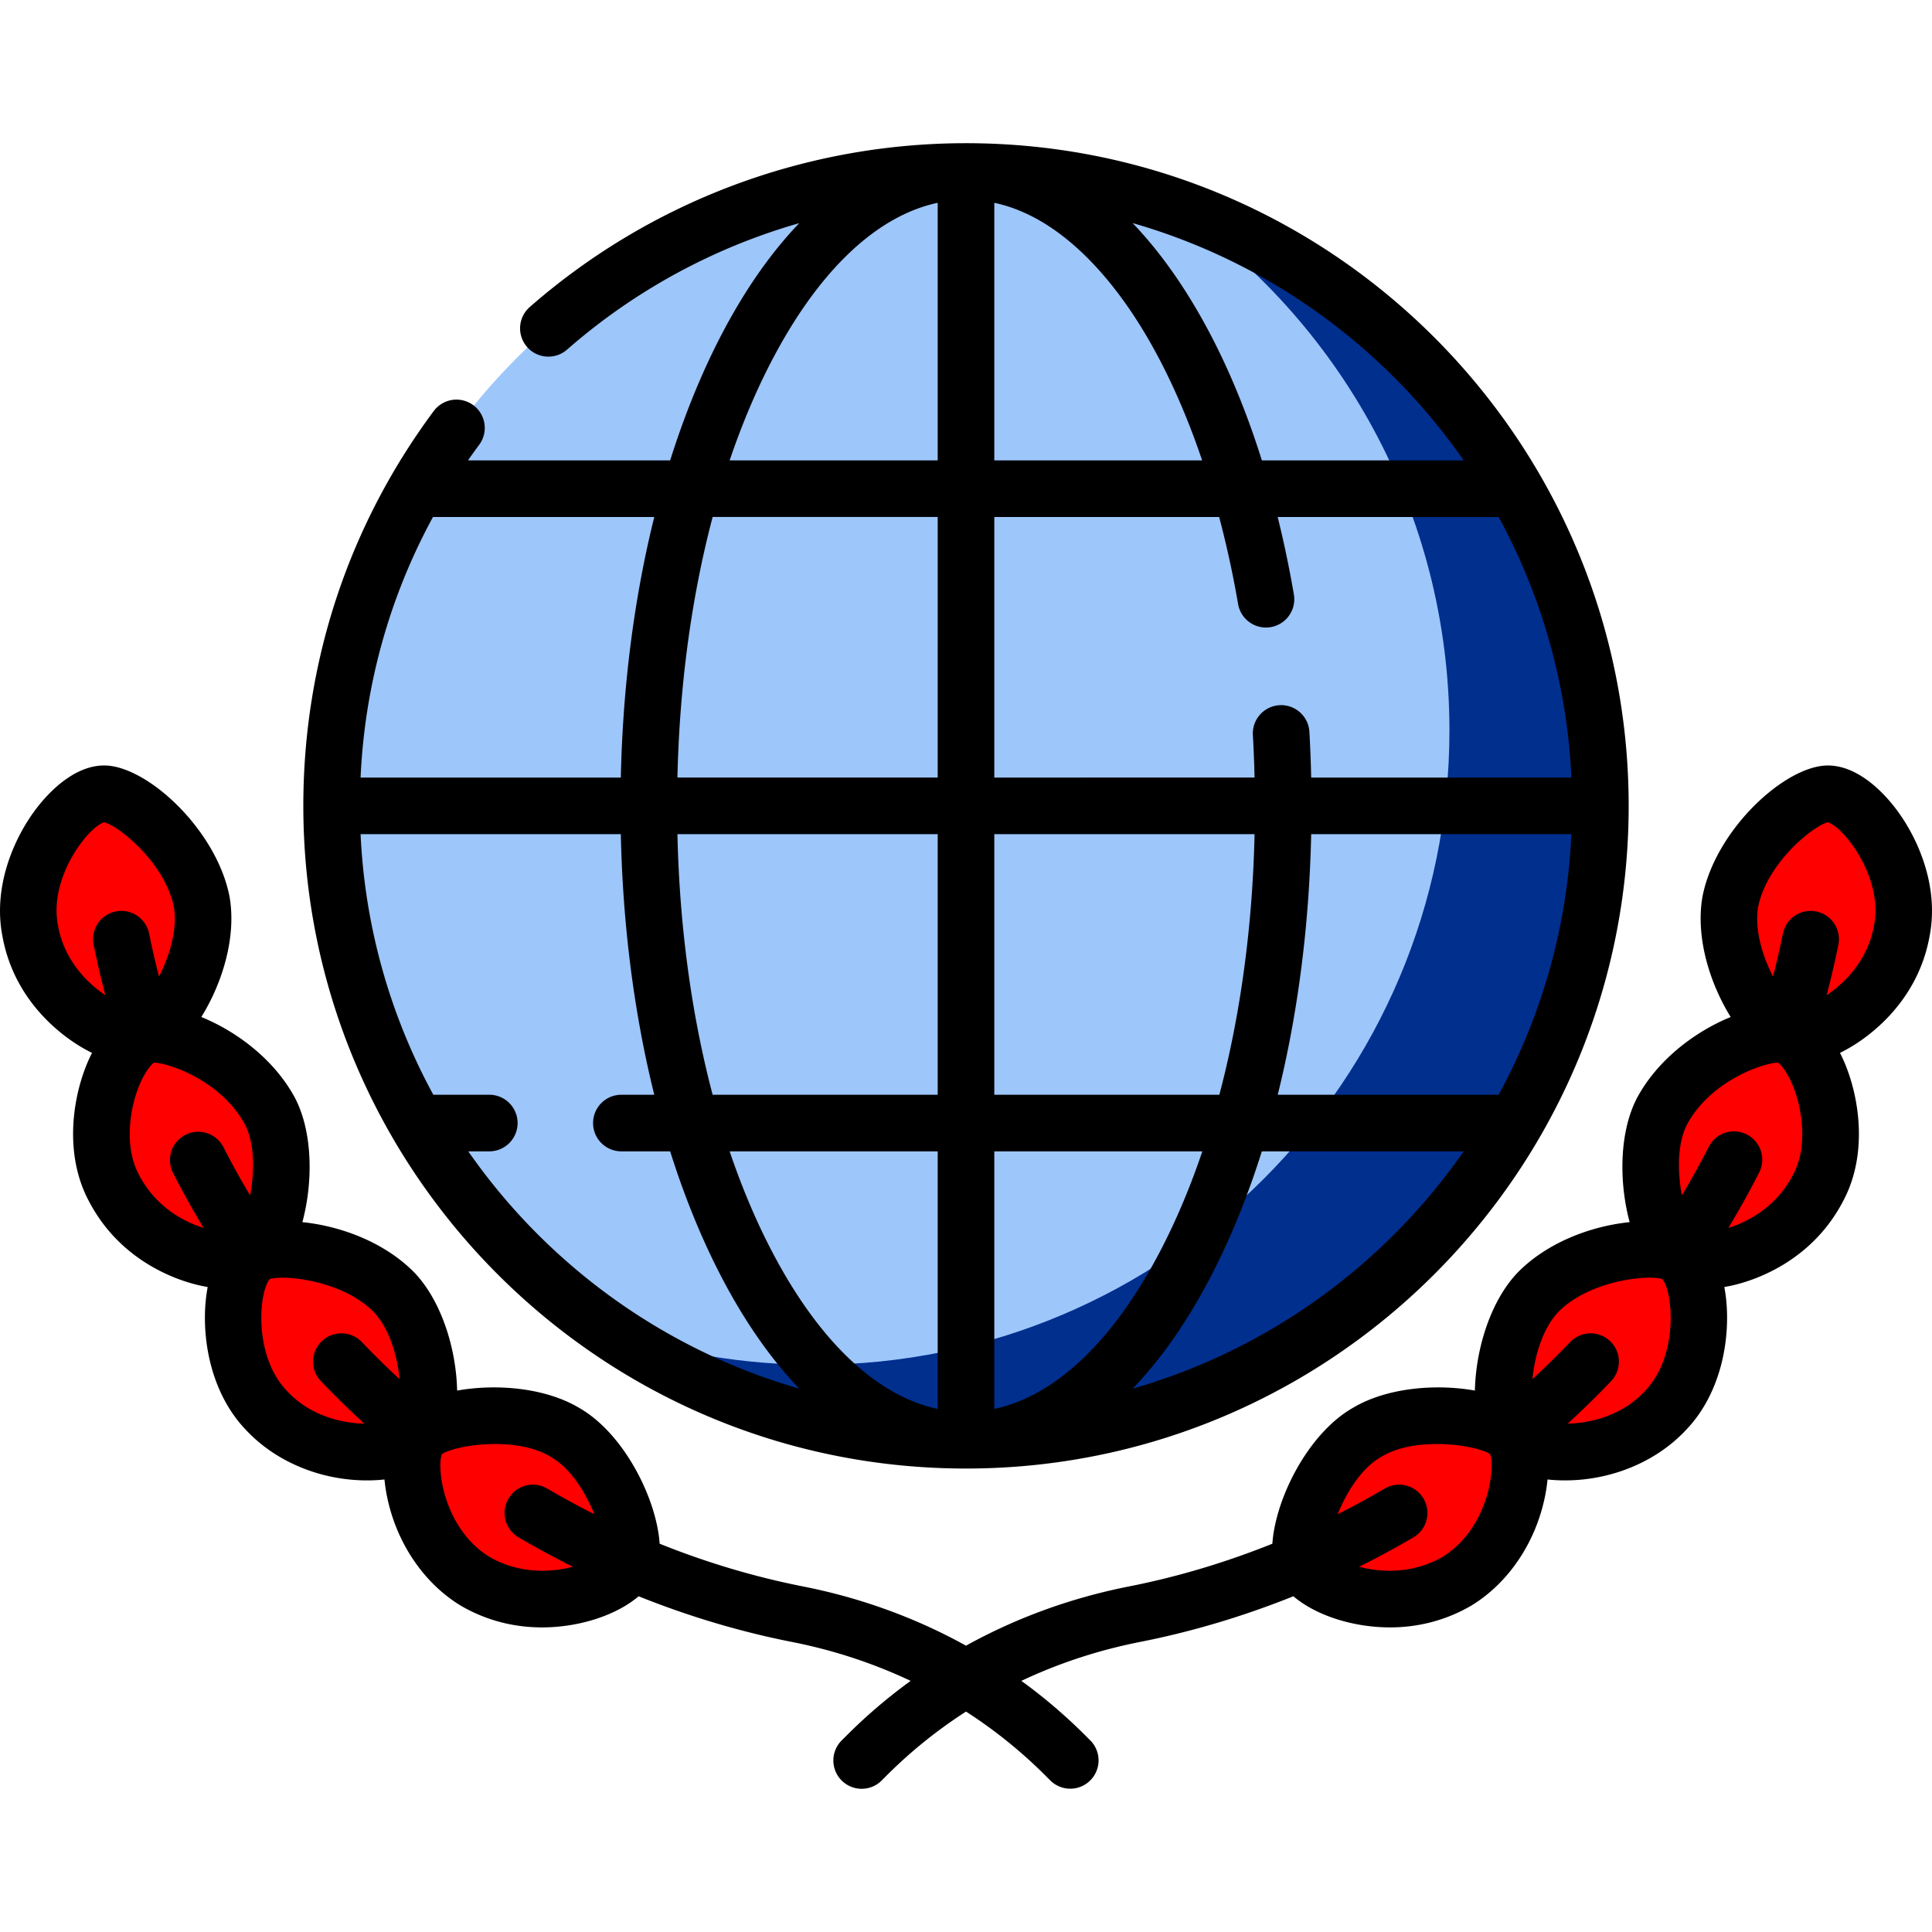
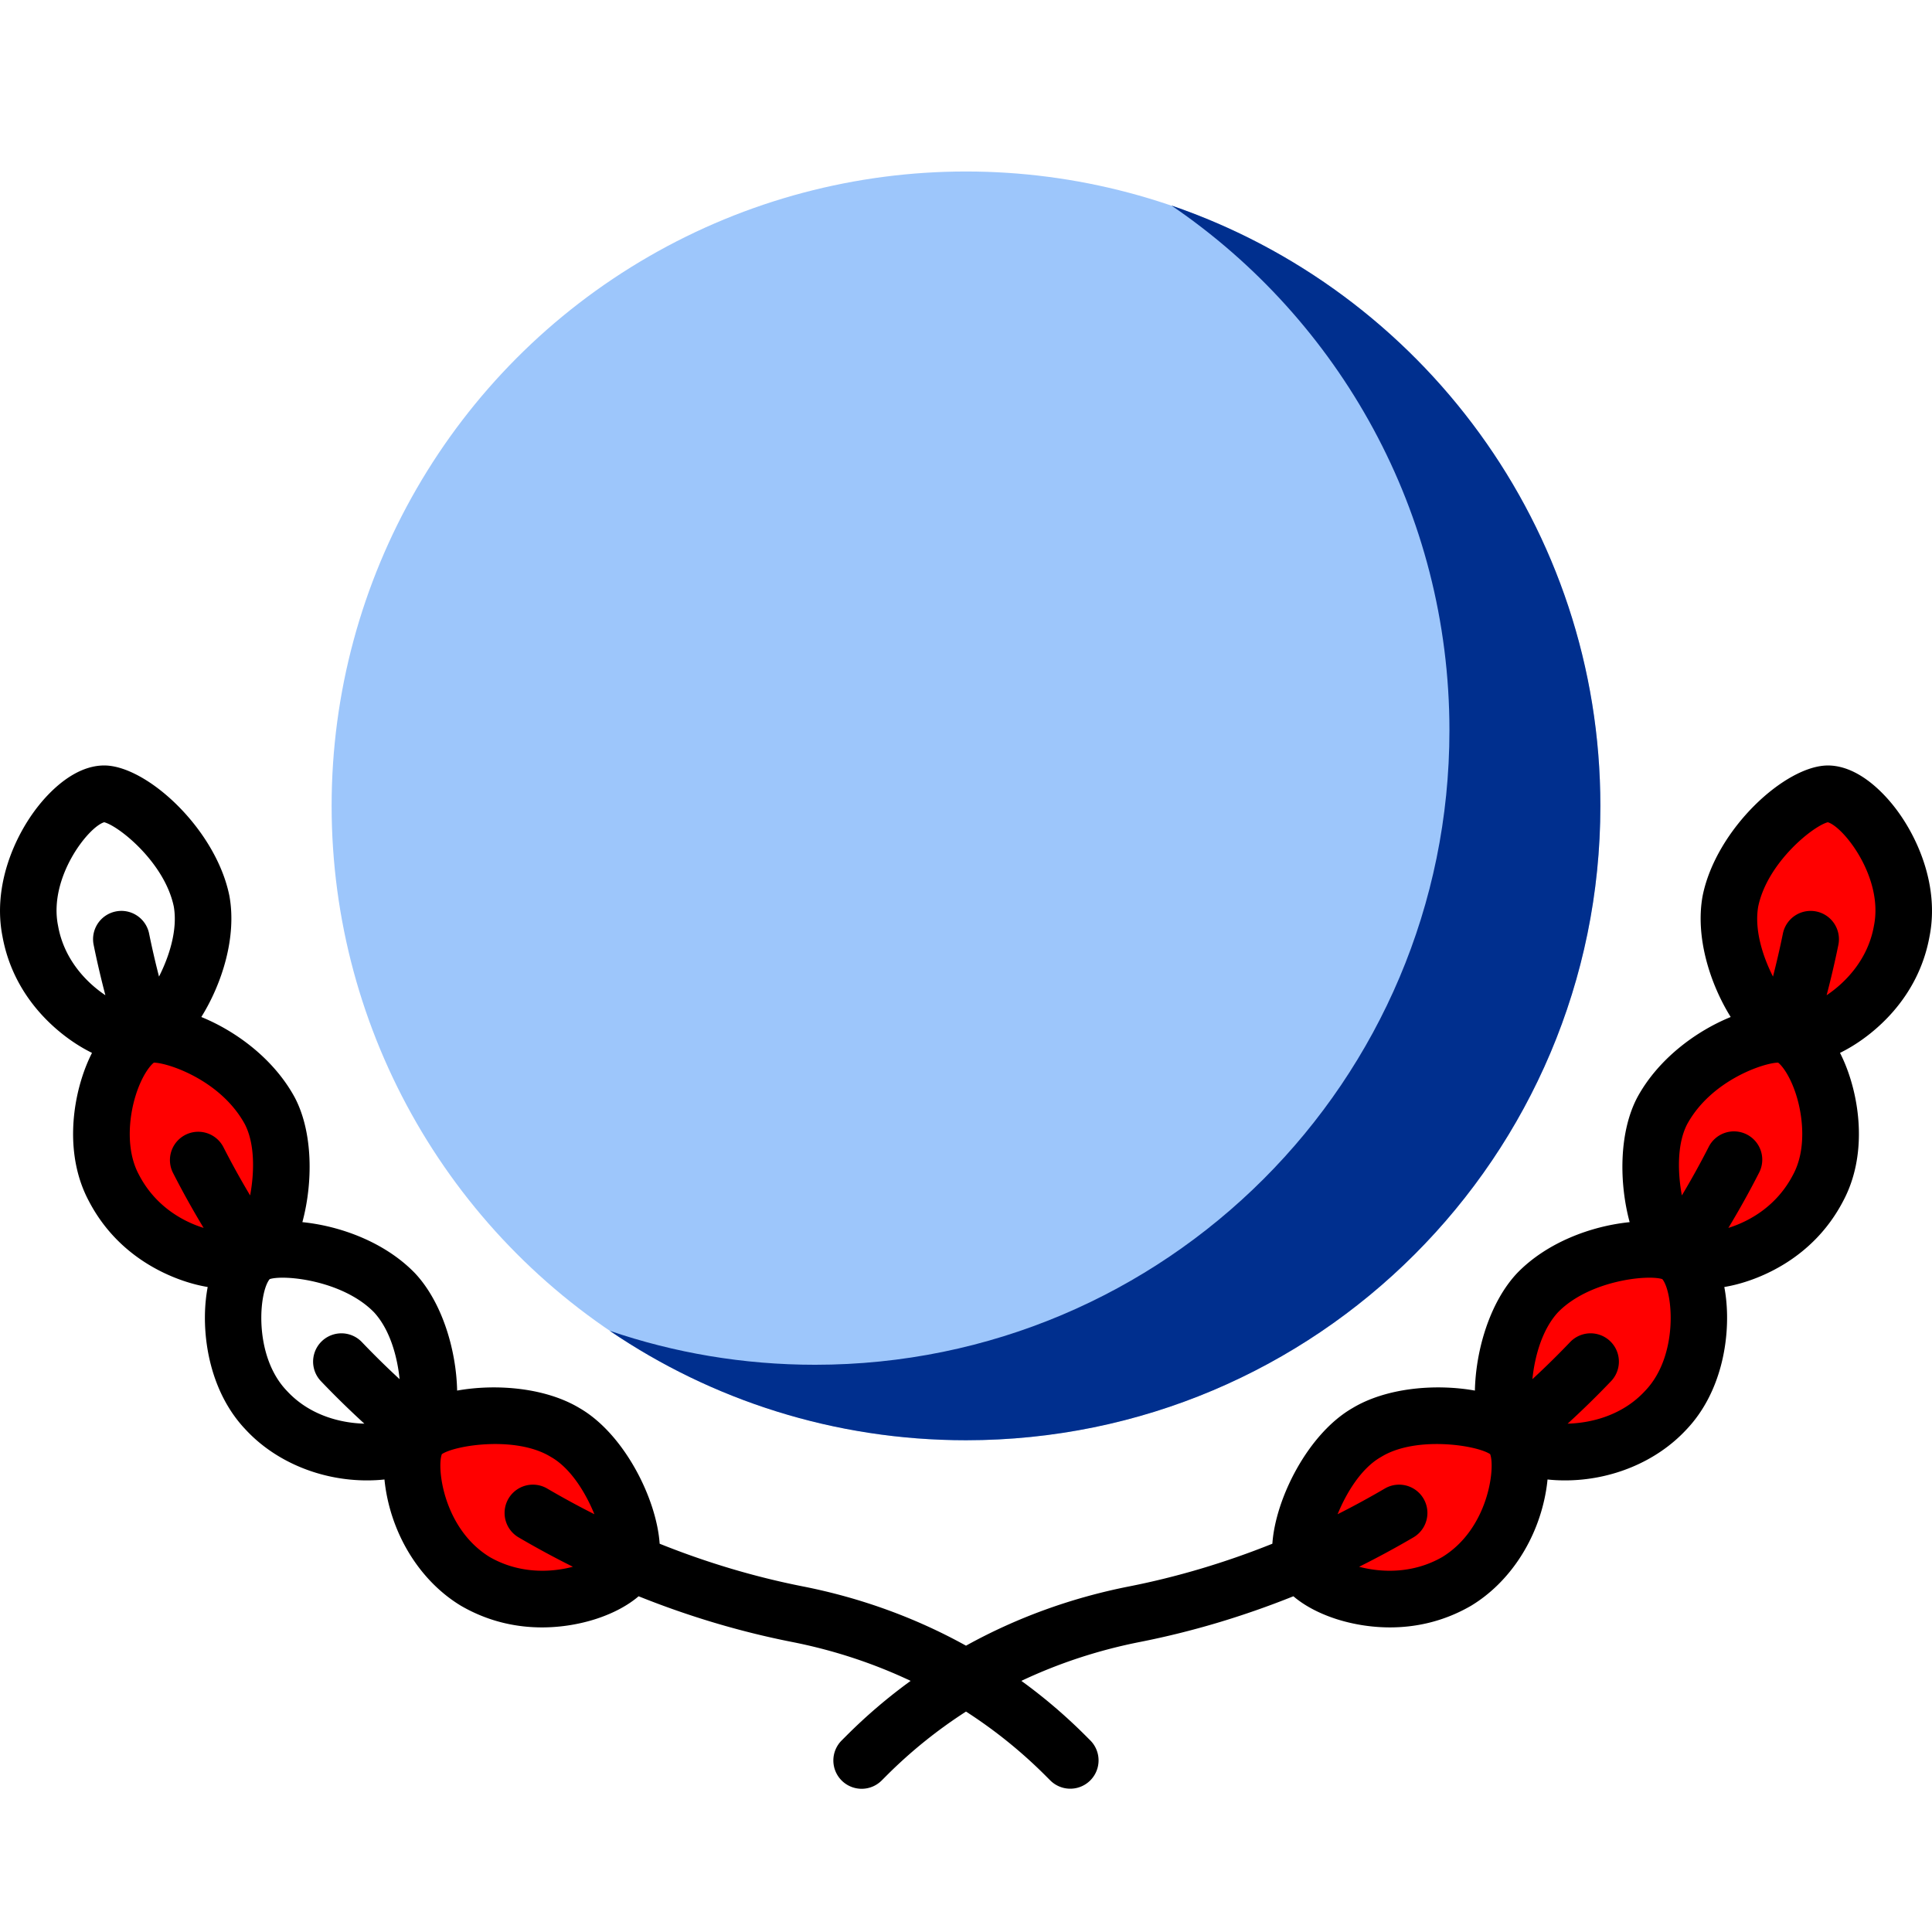
<svg xmlns="http://www.w3.org/2000/svg" version="1.1" width="512" height="512" x="0" y="0" viewBox="0 0 512 512" style="enable-background:new 0 0 512 512" xml:space="preserve" class="">
  <g>
    <g fill="#ffc3ac">
-       <path d="M53.425 238.84c2.651 14.794-8.94 33.623-14.875 35.555-7.024 2.287-27.053-8.122-30.538-27.69-3.422-17.279 11.065-36.095 19.449-36.346 6.29-.188 22.805 12.976 25.964 28.481z" fill="#ff0000" opacity="1" data-original="#ffc3ac" class="" />
      <path d="M71.493 294.373c6.664 12.716 1.184 34.625-4.201 38.316-5.714 3.918-27.693.287-37.126-17.916-7.956-14.859.008-37.644 8.385-40.377 5.268-1.719 24.579 4.63 32.942 19.977z" fill="#ff0000" opacity="1" data-original="#ffc3ac" class="" />
-       <path d="M104.545 342.593c10.191 10.945 10.777 32.996 6.72 37.967-4.9 6.003-27.648 7.23-40.655-6.781-12.064-12.557-10.303-36.314-3.319-41.09 4.995-3.416 26.066-1.629 37.254 9.904z" fill="#ff0000" opacity="1" data-original="#ffc3ac" class="" />
      <path d="M149.798 379.639c12.242 6.999 19.734 28.3 17.097 34.551-2.794 6.625-23.491 14.97-40.935 4.893-16.097-9.787-19.59-32.558-14.695-38.523 4.22-5.141 25.954-8.58 38.533-.921zM458.576 238.84c-2.651 14.794 8.94 33.623 14.875 35.555 7.024 2.287 27.053-8.122 30.538-27.69 3.422-17.279-11.065-36.095-19.449-36.346-6.291-.188-22.806 12.976-25.964 28.481z" fill="#ff0000" opacity="1" data-original="#ffc3ac" class="" />
      <path d="M440.507 294.373c-6.664 12.716-1.184 34.625 4.201 38.316 5.714 3.918 27.693.287 37.126-17.916 7.956-14.859-.008-37.644-8.385-40.377-5.268-1.719-24.579 4.63-32.942 19.977z" fill="#ff0000" opacity="1" data-original="#ffc3ac" class="" />
      <path d="M407.455 342.593c-10.191 10.945-10.777 32.996-6.72 37.967 4.9 6.003 27.648 7.23 40.655-6.781 12.064-12.557 10.303-36.314 3.319-41.09-4.995-3.416-26.066-1.629-37.254 9.904z" fill="#ff0000" opacity="1" data-original="#ffc3ac" class="" />
      <path d="M362.202 379.639c-12.242 6.999-19.734 28.3-17.097 34.551 2.794 6.625 23.491 14.97 40.935 4.893 16.097-9.787 19.59-32.558 14.695-38.523-4.22-5.141-25.954-8.58-38.533-.921z" fill="#ff0000" opacity="1" data-original="#ffc3ac" class="" />
    </g>
    <circle cx="255.999" cy="213.562" r="168.115" fill="#9dc6fb" opacity="1" data-original="#9dc6fb" class="" />
    <path fill="#002f8e" d="M310.43 54.456c44.473 30.249 73.684 81.267 73.684 139.107 0 92.847-75.268 168.115-168.115 168.115-19.049 0-37.359-3.169-54.431-9.008 26.916 18.307 59.424 29.008 94.431 29.008 92.847 0 168.115-75.268 168.115-168.115.001-73.798-47.55-136.489-113.684-159.107z" opacity="1" data-original="#80b4fb" class="" />
    <path d="M511.36 248.09c2.613-13.345-3.217-26.591-9.554-34.545-3.1-3.892-9.437-10.455-17.043-10.682-.109-.003-.22-.005-.331-.005-11.295 0-29.609 16.828-33.205 34.486l-.033.173c-1.937 10.809 1.929 23.096 7.457 32.001-9.274 3.779-19.215 11.148-24.729 21.265l-.057.107c-4.809 9.176-4.826 22.491-1.991 32.992-10.103 1.018-21.875 5.317-29.802 13.487l-.106.112c-7.158 7.689-10.876 20.301-11.104 31.037-10.512-1.874-23.524-.745-32.472 4.659-11.737 6.772-20.385 23.905-21.201 35.925-12.44 4.995-25.188 8.796-37.969 11.316-15.379 3.032-29.927 8.341-43.218 15.702-13.29-7.36-27.838-12.67-43.218-15.702-12.779-2.519-25.528-6.32-37.969-11.316-.817-12.02-9.464-29.152-21.2-35.924-8.948-5.405-21.96-6.533-32.472-4.66-.229-10.737-3.946-23.349-11.105-31.038a5.607 5.607 0 0 0-.106-.112c-7.926-8.17-19.698-12.468-29.801-13.487 2.835-10.502 2.818-23.816-1.991-32.992l-.058-.108c-5.514-10.118-15.455-17.486-24.73-21.264 5.528-8.904 9.395-21.192 7.458-32.001a5.321 5.321 0 0 0-.033-.174c-3.631-17.832-22.273-34.843-33.537-34.481-7.605.227-13.942 6.79-17.042 10.682-6.337 7.955-12.168 21.2-9.554 34.546 3.068 17.065 15.511 26.167 20.724 29.291a42.215 42.215 0 0 0 3.013 1.646 41.94 41.94 0 0 0-1.501 3.313c-3.846 9.575-5.69 24.034.652 35.926 8.103 15.595 22.583 20.692 28.436 22.161.8.201 1.852.437 3.073.645a42.015 42.015 0 0 0-.499 3.437c-1.051 10.184 1.189 24.565 10.618 34.418 7.871 8.45 19.778 13.396 32.109 13.396 1.63 0 3.163-.084 4.62-.243a42.33 42.33 0 0 0 .408 3.064c2.179 12.801 9.569 24.146 19.769 30.347l.145.086c7.561 4.368 15.07 5.703 21.428 5.703 6.488 0 11.775-1.391 14.689-2.37 4.413-1.482 8.139-3.509 10.914-5.881 13.304 5.341 26.949 9.407 40.64 12.106 11.03 2.175 21.578 5.648 31.45 10.315a141.407 141.407 0 0 0-16.975 14.483l-1.312 1.313a7.498 7.498 0 0 0 .002 10.606 7.5 7.5 0 0 0 10.606-.002l1.312-1.312a126.562 126.562 0 0 1 21.037-16.951 126.618 126.618 0 0 1 21.037 16.952l1.313 1.313a7.5 7.5 0 0 0 10.605-10.608l-1.312-1.312a141.298 141.298 0 0 0-16.974-14.482c9.872-4.668 20.42-8.141 31.45-10.316 13.691-2.699 27.336-6.766 40.639-12.106 2.775 2.371 6.5 4.399 10.913 5.881 2.915.979 8.201 2.37 14.69 2.37 6.356 0 13.867-1.336 21.428-5.703l.145-.086c10.198-6.201 17.589-17.544 19.769-30.344.152-.895.3-1.933.408-3.067 1.446.158 2.978.243 4.621.243 12.329 0 24.238-4.947 32.108-13.396 9.43-9.853 11.669-24.234 10.618-34.418a42.015 42.015 0 0 0-.499-3.437 40.863 40.863 0 0 0 3.074-.646c5.854-1.469 20.333-6.567 28.436-22.161 6.343-11.892 4.498-26.351.652-35.925a41.222 41.222 0 0 0-1.501-3.313 42.071 42.071 0 0 0 3.014-1.647c5.214-3.12 17.656-12.222 20.724-29.288zm-495.965-2.7-.027-.142c-2.504-12.643 7.979-26.061 12.241-27.347 3.968 1.032 16.033 10.738 18.448 22.347 1.059 6.093-1.167 13.138-3.917 18.555a227.78 227.78 0 0 1-2.627-11.401c-.826-4.06-4.788-6.685-8.845-5.854a7.5 7.5 0 0 0-5.854 8.845 242.905 242.905 0 0 0 3.113 13.354c-5.212-3.493-10.977-9.624-12.532-18.357zm21.429 65.932-.047-.089c-3.444-6.434-2.667-15.082-.792-21.029 1.611-5.109 3.814-7.876 4.795-8.59h.008c3.555 0 17.654 4.552 24.088 16.292 2.706 5.217 2.544 12.773 1.413 18.894a216.856 216.856 0 0 1-7.098-12.828 7.5 7.5 0 0 0-13.363 6.813 232.906 232.906 0 0 0 8.136 14.626c-5.851-1.827-12.929-5.961-17.14-14.089zm39.283 57.356-.088-.093c-8.92-9.285-7.412-26.197-4.544-29.609 3.989-1.252 19.435.397 27.633 8.785 4.227 4.581 6.177 11.707 6.793 17.737a223.648 223.648 0 0 1-9.999-9.831 7.5 7.5 0 0 0-10.85 10.358 238.947 238.947 0 0 0 11.505 11.259c-6.3-.158-14.504-2.202-20.45-8.606zm53.679 43.955c-12.26-7.513-14.084-23.681-12.69-27.268 3.529-2.38 19.639-4.899 28.802.68.059.036.118.071.178.105 5.146 2.942 9.097 9.38 11.444 15.136a226.464 226.464 0 0 1-12.547-6.831 7.5 7.5 0 0 0-7.586 12.94 241.073 241.073 0 0 0 14.433 7.812c-5.997 1.585-14.299 1.862-22.034-2.574zm252.428-.001c-7.736 4.439-16.039 4.162-22.035 2.576a242.316 242.316 0 0 0 14.435-7.812 7.5 7.5 0 0 0-7.586-12.94 226.825 226.825 0 0 1-12.547 6.831c2.347-5.756 6.298-12.194 11.444-15.136.06-.034.119-.069.178-.105 9.164-5.579 25.273-3.06 28.803-.68 1.392 3.587-.432 19.754-12.692 27.266zm53.767-44.048-.088.093c-5.946 6.405-14.151 8.449-20.452 8.607a238.51 238.51 0 0 0 11.507-11.259 7.5 7.5 0 1 0-10.849-10.359 224.15 224.15 0 0 1-9.998 9.831c.616-6.031 2.566-13.156 6.792-17.737 8.199-8.389 23.645-10.037 27.633-8.785 2.867 3.411 4.375 20.324-4.545 29.609zm39.242-57.351-.047.089c-4.212 8.127-11.29 12.261-17.14 14.088a232.963 232.963 0 0 0 8.136-14.626 7.5 7.5 0 1 0-13.363-6.813 217.493 217.493 0 0 1-7.098 12.828c-1.131-6.122-1.293-13.678 1.414-18.895 6.435-11.741 20.534-16.292 24.088-16.292h.009c.98.714 3.184 3.48 4.795 8.59 1.875 5.949 2.651 14.597-.794 21.031zm8.85-47.483a244.326 244.326 0 0 0 3.114-13.354 7.5 7.5 0 0 0-14.7-2.992 229.756 229.756 0 0 1-2.627 11.401c-2.75-5.417-4.976-12.463-3.917-18.555 2.414-11.609 14.479-21.316 18.447-22.347 4.263 1.285 14.745 14.704 12.24 27.346a6.056 6.056 0 0 0-.026.143c-1.554 8.731-7.319 14.862-12.531 18.358z" fill="#000000" opacity="1" data-original="#000000" class="" />
-     <path d="M125.438 107.383a7.5 7.5 0 0 0-10.493 1.548c-22.609 30.432-34.56 66.613-34.56 104.632 0 96.479 78.388 175.615 175.615 175.615 64.523 0 121.029-34.977 151.556-86.967.363-.662.65-1.099 1.006-1.736 14.665-25.642 23.053-55.316 23.053-86.912 0-96.454-78.359-175.615-175.615-175.615-42.551 0-83.602 15.414-115.59 43.402a7.5 7.5 0 1 0 9.877 11.289 160.36 160.36 0 0 1 61.519-33.499c-16.112 16.8-27.221 40.658-34.206 62.866h-53.582a163.432 163.432 0 0 1 2.969-4.129 7.502 7.502 0 0 0-1.549-10.494zm-1.337 197.737h5.568a7.5 7.5 0 0 0 0-15h-14.836c-11.273-20.704-18.123-44.149-19.274-69.058h68.964c.519 24.285 3.558 47.702 8.866 69.058h-8.719a7.5 7.5 0 0 0 0 15h12.929c6.984 22.204 18.096 46.073 34.219 62.879-35.978-10.308-66.829-32.879-87.717-62.879zM263.5 53.743c15.655 3.336 27.812 16.563 35.628 27.903 7.577 10.992 14.177 24.762 19.45 40.359H263.5zm59.588 83.262a265.877 265.877 0 0 1 5.018 23.07 7.5 7.5 0 1 0 14.783-2.545 289.825 289.825 0 0 0-4.289-20.525h58.567c11.273 20.704 18.123 44.149 19.274 69.058h-68.965a341.949 341.949 0 0 0-.473-12.117c-.235-4.135-3.783-7.294-7.914-7.062a7.499 7.499 0 0 0-7.062 7.914c.212 3.719.36 7.486.445 11.265H263.5v-69.058zm74.079 153.115h-58.556c5.308-21.354 8.347-44.772 8.866-69.058h68.964a159.494 159.494 0 0 1-19.274 69.058zM203.27 329.083c-3.711-7.423-7.02-15.446-9.904-23.963H248.5v68.261c-16.733-3.561-32.569-18.976-45.23-44.298zm60.23 44.298V305.12h55.134c-2.884 8.517-6.193 16.541-9.904 23.963-12.662 25.322-28.497 40.737-45.23 44.298zm0-83.261v-69.058h68.974c-.544 24.478-3.749 47.948-9.334 69.058zm-15.001-84.058h-68.974c.544-24.477 3.749-47.947 9.335-69.058h59.64zm0 15v69.058h-59.64c-5.586-21.109-8.79-44.579-9.334-69.058zm51.682 146.937c16.119-16.8 27.232-40.663 34.219-62.879h53.498c-20.888 30-51.738 52.571-87.717 62.879zm87.718-245.994h-53.495c-5.917-18.871-13.656-35.424-22.925-48.872-3.611-5.238-7.393-9.915-11.323-14.013 35.989 10.304 66.85 32.878 87.743 62.885zM203.27 98.041c12.661-25.321 28.496-40.736 45.229-44.297v68.261h-55.134c2.886-8.518 6.194-16.541 9.905-23.964zm-29.881 38.964c-5.308 21.354-8.347 44.772-8.866 69.058H95.556c1.111-24.413 7.648-47.854 19.193-69.058z" fill="#000000" opacity="1" data-original="#000000" class="" />
  </g>
</svg>